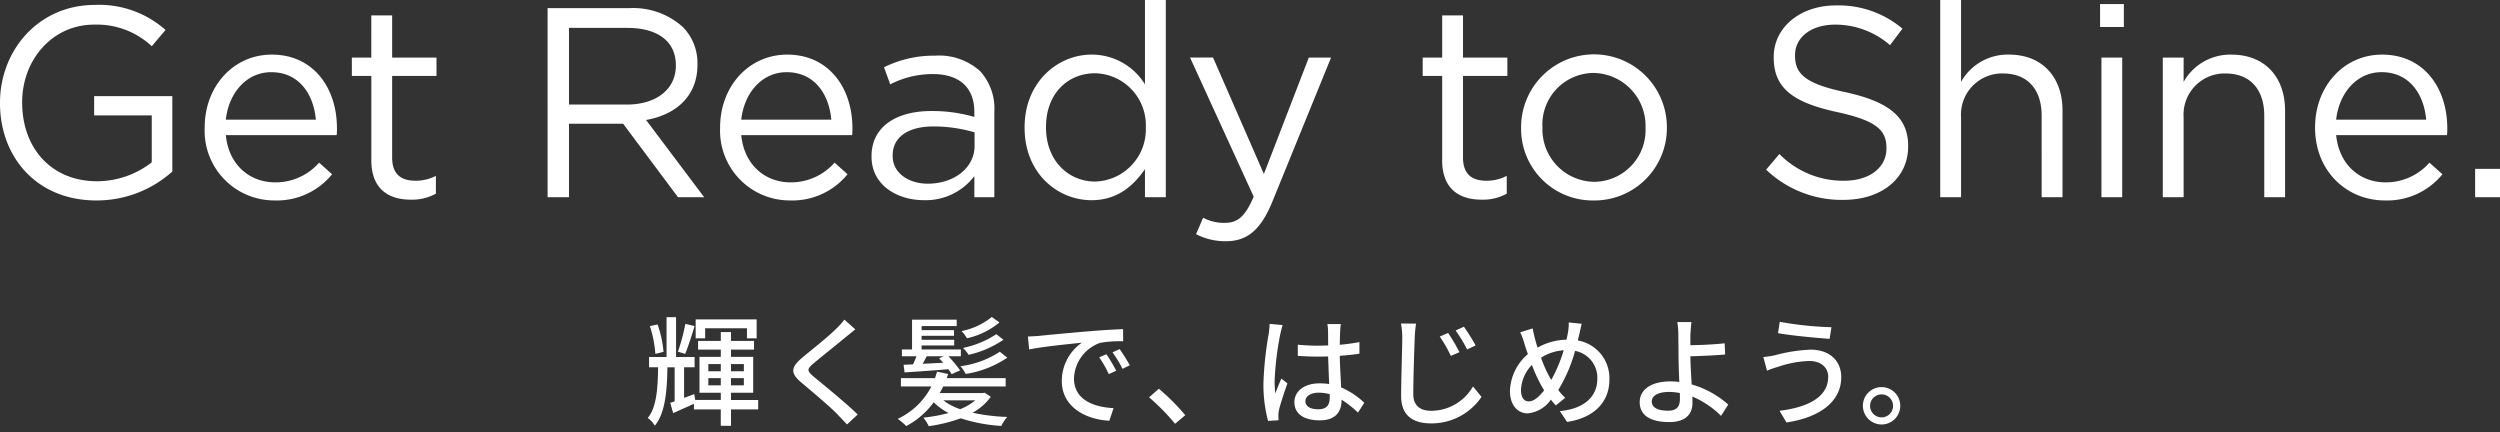
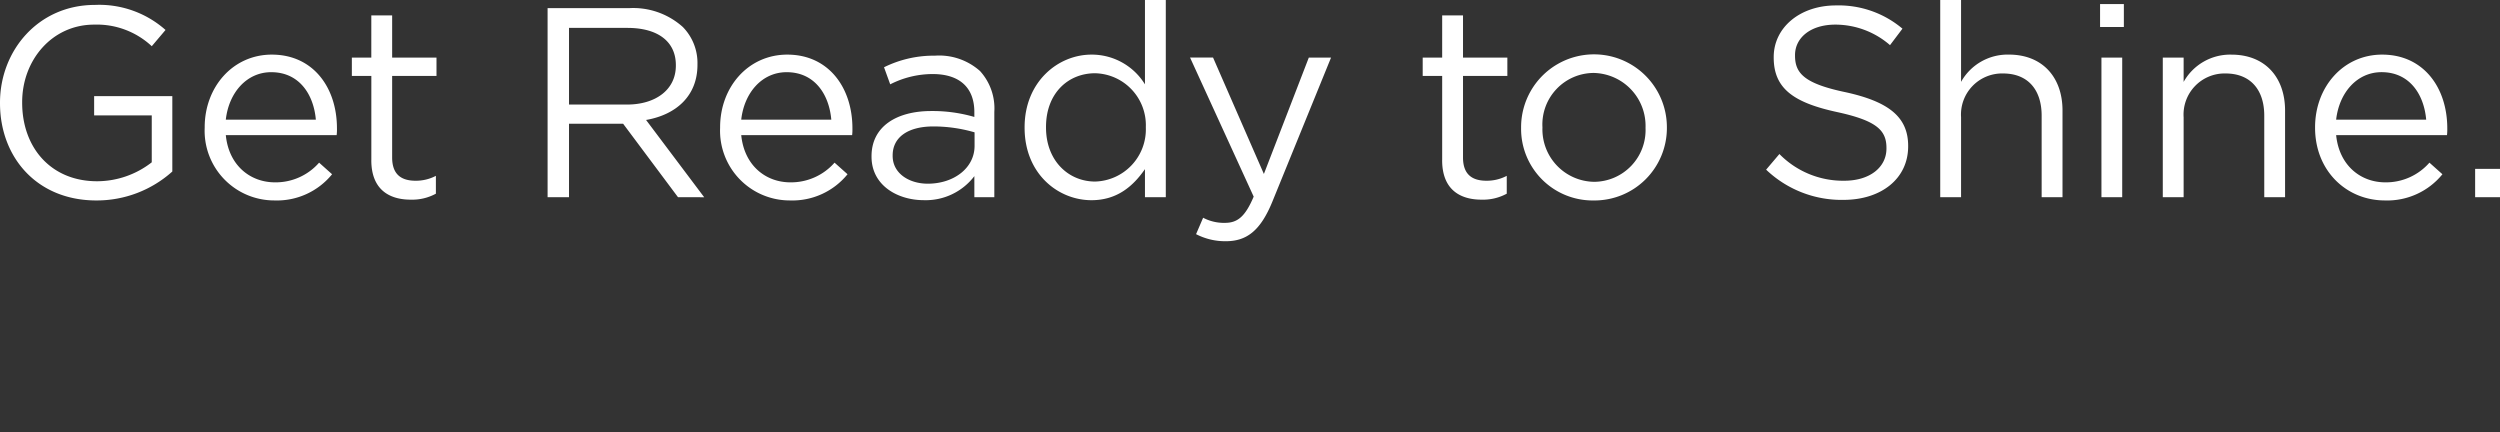
<svg xmlns="http://www.w3.org/2000/svg" width="330" height="57.084">
  <rect width="100%" height="100%" fill="#333333" stroke="none" />
  <g data-name="グループ 7689">
-     <path fill="#fff" stroke="rgba(0,0,0,0)" stroke-miterlimit="10" d="M121.877 55.127a21.2 21.2 0 0 0 3.34-.611 7.763 7.763 0 0 1-1.969-1.418 10.561 10.561 0 0 1-3.62 3.14 9.131 9.131 0 0 0-1.128-.949 9.532 9.532 0 0 0 4.442-4.278h-4.02v-1.1h4.5c.091-.293.187-.573.267-.853l1.466.306c-.059.183-.119.374-.189.548h7.782v1.1H124.5a8.5 8.5 0 0 1-.458.87h5.683l.249-.044.809.539a7.243 7.243 0 0 1-2.4 2.1 25.287 25.287 0 0 0 4.571.56 5.819 5.819 0 0 0-.785 1.184 21.335 21.335 0 0 1-5.357-1.006 20.521 20.521 0 0 1-4.219 1.04 5.033 5.033 0 0 0-.716-1.128Zm4.864-1.116a7.124 7.124 0 0 0 2-1.171h-4.228a7.675 7.675 0 0 0 2.229 1.171Zm-31.6 2.19v-2.163H91.6v-.74c-.927.42-1.876.853-2.744 1.231l-.386-1.362c.176-.055.386-.127.586-.183v-4.5H88.1c-.058 3.371-.327 6.054-1.662 7.709a3.349 3.349 0 0 0-.938-1.019c1.138-1.384 1.324-3.7 1.371-6.694h-1.197v-1.358h2.311v-5.25h1.254v5.25h2.447v1.359H90.3v4.045c.422-.166.879-.331 1.337-.505l.14.772h3.369v-.955h-2.815V47.11h2.815v-.96h-3V45h3v-1.171h1.348V45h3.035v1.15h-3.036v.959h2.929v4.729h-2.929v.959h3.587v1.241h-3.587v2.165Zm1.348-5.34h1.7v-.95h-1.7Zm-2.989.001h1.646v-.951H93.5Zm2.99-1.855h1.7v-.951h-1.7Zm-2.99 0h1.646v-.951H93.5Zm152.4 4.563a2.467 2.467 0 1 1 2.462 2.462 2.479 2.479 0 0 1-2.462-2.462Zm.951 0a1.517 1.517 0 1 0 1.511-1.511 1.512 1.512 0 0 0-1.51 1.511ZM110.6 54.75c-.855-.913-3.385-3.048-4.817-4.253-1.522-1.265-1.358-2.037.106-3.281 1.208-1.01 3.483-2.8 4.537-3.867a10.01 10.01 0 0 0 1.033-1.159l1.441 1.286c-.384.306-.879.73-1.195.959-1.042.891-3.211 2.593-4.312 3.531-.9.772-.9.972.036 1.77 1.314 1.087 4.253 3.468 5.787 4.979l-1.416 1.317c-.379-.438-.822-.871-1.2-1.282Zm41.076-2.3 1.29-1.138a28.717 28.717 0 0 1 3.491 3.493l-1.345 1.133a28.918 28.918 0 0 0-3.434-3.493Zm33.272-.166c0-2.228.151-6.256.151-7.767a9.369 9.369 0 0 0-.172-1.813l1.991.013a17.953 17.953 0 0 0-.174 1.8c-.062 1.728-.189 5.327-.189 7.508 0 1.643 1.042 2.2 2.379 2.2a6.376 6.376 0 0 0 5.5-3.213l1.125 1.375a7.951 7.951 0 0 1-6.657 3.5c-2.383 0-3.952-1.031-3.952-3.608Zm49.952 1.939c3.831-.467 6.422-1.851 6.422-4.486 0-1.21-.949-2.088-2.5-2.088a14.083 14.083 0 0 0-4.172.789 13.479 13.479 0 0 0-1.407.488l-.48-1.8a11.782 11.782 0 0 0 1.547-.238 21.11 21.11 0 0 1 4.7-.734c2.332 0 4.032 1.32 4.032 3.642 0 3.366-3.071 5.357-7.23 5.968Zm-18.46-1.146c0-1.515 1.312-2.733 4.077-2.733a11.341 11.341 0 0 1 1.148.072c-.047-1.231-.1-2.627-.1-3.519 0-.925-.023-2.05-.023-2.7a9.6 9.6 0 0 0-.142-1.68h1.874c-.057.374-.106 1.138-.142 1.677-.011.4 0 .866 0 1.371 1.254-.013 3.166-.093 4.525-.25l.057 1.477c-1.371.132-3.315.2-4.582.238 0 .993.1 2.436.166 3.714a12.328 12.328 0 0 1 4.828 2.661l-.949 1.49a11.88 11.88 0 0 0-3.786-2.547c.013.331.013.624.013.845 0 1.324-.751 2.521-3.071 2.521-2.184-.001-3.893-.705-3.893-2.637Zm1.592-.081c0 .828.845 1.218 2.146 1.218 1.091 0 1.57-.484 1.57-1.549 0-.2 0-.471-.011-.785a7.256 7.256 0 0 0-1.437-.142c-1.424 0-2.268.495-2.268 1.259ZM205.9 54.262c3.328-.3 4.945-2.02 4.945-4.232a3.6 3.6 0 0 0-2.939-3.714 19.738 19.738 0 0 1-2.216 5.166 8.789 8.789 0 0 0 .913 1.031l-1.242 1.006c-.223-.259-.446-.5-.643-.772a4.167 4.167 0 0 1-3.084 1.817c-1.242 0-2.32-1.019-2.32-2.954a6.674 6.674 0 0 1 2.37-4.872c-.176-.458-.316-.917-.458-1.362a8.963 8.963 0 0 0-.56-1.511l1.641-.514c.093.454.21.985.329 1.443.091.327.2.713.327 1.087a8.177 8.177 0 0 1 3.808-1.043c.083-.327.151-.645.2-.951a6.266 6.266 0 0 0 .1-1.324l1.714.175c-.1.386-.233 1.031-.316 1.371-.057.272-.129.552-.2.832a5.049 5.049 0 0 1 4.172 5.157c0 3.2-2.3 5.11-5.59 5.594Zm-5.13-2.768c0 .925.376 1.49 1.031 1.49.681 0 1.384-.637 2.029-1.464l-.189-.306a18.373 18.373 0 0 1-1.428-3.048 5.058 5.058 0 0 0-1.443 3.328Zm2.649-4.278a15.975 15.975 0 0 0 1.208 2.7l.142.233a19.7 19.7 0 0 0 1.64-3.913 6.34 6.34 0 0 0-2.991.98Zm-36.646 3.387a45.271 45.271 0 0 1 .7-6.553c.047-.395.106-.891.117-1.3l1.723.161c-.106.272-.246.917-.316 1.2a39.522 39.522 0 0 0-.749 6.188 11.347 11.347 0 0 0 .1 1.643c.223-.645.552-1.409.787-1.969l.806.632c-.41 1.163-.949 2.767-1.125 3.561a3.9 3.9 0 0 0-.07.717c.011.161.011.395.023.586l-1.384.093a18.589 18.589 0 0 1-.612-4.959Zm-26.615-.306a6.164 6.164 0 0 1 2.642-5.059c-1.36.14-5.206.518-6.95.891l-.163-1.711a27.295 27.295 0 0 0 1.452-.081c1.138-.119 3.939-.386 6.808-.624a93.745 93.745 0 0 1 4.3-.267l.011 1.6a15.418 15.418 0 0 0-3.048.212 5.167 5.167 0 0 0-3.444 4.69c0 2.857 2.646 3.795 5.225 3.926l-.56 1.66c-3.074-.148-6.273-1.79-6.273-5.237Zm30.7 2.814c0-1.443 1.254-2.508 3.328-2.508a7.426 7.426 0 0 1 1.265.093 463.8 463.8 0 0 1-.14-3.646c-.446.013-.876.025-1.322.025-.9 0-1.759-.047-2.674-.093l-.011-1.477c.9.068 1.77.127 2.7.127.446 0 .866-.025 1.312-.034 0-.772-.011-1.443-.011-1.829a6.032 6.032 0 0 0-.093-.993h1.781a8.533 8.533 0 0 0-.093.962c-.023.386-.034 1.057-.049 1.77a24.24 24.24 0 0 0 2.593-.352v1.533c-.811.127-1.689.208-2.593.28.025 1.558.129 2.967.178 4.168a10.474 10.474 0 0 1 3.058 2.029l-.834 1.3a13.682 13.682 0 0 0-2.167-1.711v.047c0 1.456-.692 2.683-2.871 2.683-2.121.003-3.352-.875-3.352-2.374Zm1.454-.178c0 .73.69 1.091 1.687 1.091 1.159 0 1.524-.586 1.524-1.558v-.437a6.168 6.168 0 0 0-1.454-.2c-1.039.009-1.752.459-1.752 1.109Zm-47.13-4.195c-2.086.174-4.206.318-5.779.42l-.129-1.006 1.244-.059c.166-.318.316-.7.458-1.065h-1.923v-.9h1.337v-3.929h5.893v.839h-4.629v.539h4.276v.747h-4.276v.526h4.3v.751h-4.3v.526h5.178v.9h-1.64a18.018 18.018 0 0 1 1.549 1.863l-1.127.505a5.294 5.294 0 0 0-.432-.657Zm-3.387-.717 2.705-.135c-.176-.2-.365-.416-.541-.59l.622-.267h-2.26c-.176.352-.363.7-.526.993Zm23.3-.853.949-.412a22.349 22.349 0 0 1 1.3 2.182l-.985.446a13.81 13.81 0 0 0-1.266-2.215Zm-18.32 1.17a12.226 12.226 0 0 0 5.2-1.91l.987.785a13.419 13.419 0 0 1-5.5 2.148 4.588 4.588 0 0 0-.687-1.023Zm20.075-1.827.95-.433c.374.543.983 1.49 1.335 2.135l-.961.475a14.9 14.9 0 0 0-1.324-2.177Zm43.2-2.084 1.1-.48a25.007 25.007 0 0 1 1.5 2.542l-1.138.492a17.565 17.565 0 0 0-1.464-2.554Zm-62.933 1.5a12.681 12.681 0 0 0 4.4-1.817l.936.739a13.455 13.455 0 0 1-4.599 1.989 4.664 4.664 0 0 0-.739-.913Zm-37.631.491a25.676 25.676 0 0 0 .982-3.667l1.218.287c-.374 1.252-.853 2.729-1.242 3.676Zm-3.706-3.375 1.02-.212a14.42 14.42 0 0 1 .785 3.612l-1.078.267a15.013 15.013 0 0 0-.727-3.667Zm106.365.586 1.091-.505a28.042 28.042 0 0 1 1.547 2.475l-1.127.526a18.419 18.419 0 0 0-1.511-2.496Zm42.551.352.236-1.5a45.3 45.3 0 0 0 6.821.713l-.246 1.532c-1.769-.125-5.029-.426-6.807-.745Zm-136.096.68v-1.333h-5.519v1.333h-1.252v-2.496h8.05v2.5Zm28.326-.959a9.205 9.205 0 0 0 3.996-1.864l1 .726a10.034 10.034 0 0 1-4.279 2.084 5.187 5.187 0 0 0-.715-.947Z" data-name="合体 19" />
    <path fill="#fff" d="m157.881 30.909.932-2.168a5.858 5.858 0 0 0 2.894.675c1.666 0 2.674-.855 3.779-3.461l-8.4-18.36h3.036l6.711 15.368L172.764 7.6h2.936l-7.755 19.035c-1.563 3.814-3.382 5.206-6.132 5.206a8.35 8.35 0 0 1-3.932-.932ZM305.59 16.861V16.8c0-5.316 3.712-9.591 8.851-9.591 5.462 0 8.6 4.352 8.6 9.732a6.483 6.483 0 0 1-.038.893H308.37c.4 3.993 3.217 6.236 6.5 6.236a7.616 7.616 0 0 0 5.815-2.6L322.4 23a9.377 9.377 0 0 1-7.6 3.458c-5.043.002-9.21-3.885-9.21-9.597Zm2.78-1.064h11.886c-.285-3.315-2.18-6.271-5.891-6.271-3.245 0-5.595 2.709-5.995 6.274ZM200.785 16.9v-.065a9.622 9.622 0 0 1 19.244-.076v.076a9.563 9.563 0 0 1-9.679 9.626 9.452 9.452 0 0 1-9.565-9.561Zm2.818-.141v.076A6.925 6.925 0 0 0 210.426 24a6.831 6.831 0 0 0 6.785-7.1v-.065a6.985 6.985 0 0 0-6.861-7.205 6.805 6.805 0 0 0-6.75 7.128Zm-108.548.1V16.8c0-5.316 3.714-9.591 8.865-9.591 5.451 0 8.6 4.352 8.6 9.732a6.484 6.484 0 0 1-.038.893H97.843c.394 3.993 3.212 6.236 6.494 6.236a7.644 7.644 0 0 0 5.824-2.6l1.714 1.53a9.386 9.386 0 0 1-7.6 3.458 9.2 9.2 0 0 1-9.22-9.597Zm2.788-1.059h11.889c-.285-3.315-2.178-6.271-5.892-6.271-3.255-.003-5.602 2.706-5.997 6.271Zm-70.824 1.061V16.8c0-5.316 3.72-9.591 8.859-9.591 5.463 0 8.6 4.352 8.6 9.732a6.4 6.4 0 0 1-.039.893H29.807c.388 3.993 3.215 6.236 6.5 6.236a7.611 7.611 0 0 0 5.815-2.6L43.835 23a9.38 9.38 0 0 1-7.6 3.458 9.193 9.193 0 0 1-9.216-9.597Zm2.788-1.061h11.886c-.285-3.315-2.18-6.271-5.891-6.271-3.244-.003-5.602 2.706-5.995 6.271ZM0 13.619v-.065C0 6.7 5.033.649 12.532.649a13.185 13.185 0 0 1 9.318 3.306L20.034 6.1a10.64 10.64 0 0 0-7.608-2.85c-5.539 0-9.5 4.669-9.5 10.229v.076c0 5.948 3.817 10.37 9.888 10.37a11.767 11.767 0 0 0 7.217-2.5V15.23h-7.605v-2.539h10.32v9.949a14.933 14.933 0 0 1-10.035 3.82C4.86 26.46 0 20.748 0 13.619Zm135.247 3.241v-.06c0-5.989 4.4-9.591 8.824-9.591a8.239 8.239 0 0 1 7.064 3.926V0h2.75v26.031h-2.75v-3.705c-1.534 2.207-3.638 4.1-7.064 4.1-4.425-.004-8.824-3.501-8.824-9.565Zm2.827-.1v.076c0 4.381 2.962 7.129 6.491 7.129a6.892 6.892 0 0 0 6.685-7.129v-.076a6.86 6.86 0 0 0-6.685-7.091c-3.565-.002-6.491 2.631-6.491 7.089Zm-23.032 3.92v-.067c0-3.855 3.217-5.957 7.893-5.957a19.742 19.742 0 0 1 5.679.782V14.8c0-3.318-2.036-5.025-5.5-5.025a12.32 12.32 0 0 0-5.606 1.358l-.817-2.254a14.72 14.72 0 0 1 6.709-1.53 8.1 8.1 0 0 1 5.968 2.034 7.311 7.311 0 0 1 1.883 5.378v11.27h-2.636v-2.782a8.059 8.059 0 0 1-6.679 3.173c-3.427 0-6.894-1.927-6.894-5.742Zm2.788-.179v.076c0 2.319 2.18 3.67 4.637 3.67 3.435 0 6.176-2.063 6.176-4.992v-1.786a19.426 19.426 0 0 0-5.424-.779c-3.464 0-5.388 1.493-5.388 3.81Zm115.3 1.892 1.751-2.063a11.758 11.758 0 0 0 8.563 3.526c3.391 0 5.568-1.787 5.568-4.249v-.067c0-2.319-1.246-3.6-6.491-4.742-5.748-1.243-8.392-3.1-8.392-7.2v-.07c0-3.885 3.462-6.811 8.213-6.811a13.05 13.05 0 0 1 8.783 3.068l-1.643 2.174a11.005 11.005 0 0 0-7.217-2.709c-3.282 0-5.321 1.742-5.321 4.023v.076c0 2.348 1.258 3.705 6.788 4.848 5.566 1.243 8.145 3.241 8.145 7.058v.067c0 4.284-3.579 7.062-8.536 7.062a14.417 14.417 0 0 1-10.215-3.991Zm-42.763-1.246V10.02h-2.571V7.6h2.571V2.036h2.75V7.6h5.854v2.42h-5.854v10.766c0 2.28 1.249 3.071 3.1 3.071a5.664 5.664 0 0 0 2.674-.646v2.356a6.551 6.551 0 0 1-3.32.788c-2.998-.001-5.208-1.461-5.208-5.208Zm-141.35 0V10.02h-2.572V7.6h2.568V2.036h2.751V7.6h5.853v2.42h-5.854v10.766c0 2.28 1.246 3.071 3.1 3.071a5.673 5.673 0 0 0 2.674-.646v2.356a6.545 6.545 0 0 1-3.315.788c-2.994-.001-5.209-1.461-5.209-5.208Zm277.7 4.884v-3.743H330v3.743Zm-27.835 0V15.265c0-3.423-1.827-5.568-5.113-5.568a5.424 5.424 0 0 0-5.53 5.78v10.554h-2.751V7.6h2.751v3.212a7.027 7.027 0 0 1 6.32-3.6c4.428 0 7.07 2.994 7.07 7.376v11.443Zm-21.492 0V7.6h2.742v18.431Zm-7.893 0V15.265c0-3.423-1.816-5.568-5.107-5.568a5.428 5.428 0 0 0-5.53 5.78v10.554h-2.75V0h2.75v10.807a7.036 7.036 0 0 1 6.318-3.6c4.425 0 7.073 2.994 7.073 7.376v11.448Zm-180 0-7.246-9.7h-7.142v9.7h-2.827V1.075h10.755a9.8 9.8 0 0 1 7.1 2.492 6.78 6.78 0 0 1 1.928 4.922v.073c0 4.129-2.853 6.591-6.784 7.273l7.672 10.2ZM75.109 13.8h7.669c3.714 0 6.435-1.922 6.435-5.133v-.075c0-3.1-2.36-4.91-6.4-4.91h-7.704Zm202.1-10.234V.534h3.141v3.033Z" data-name="copy" />
  </g>
</svg>